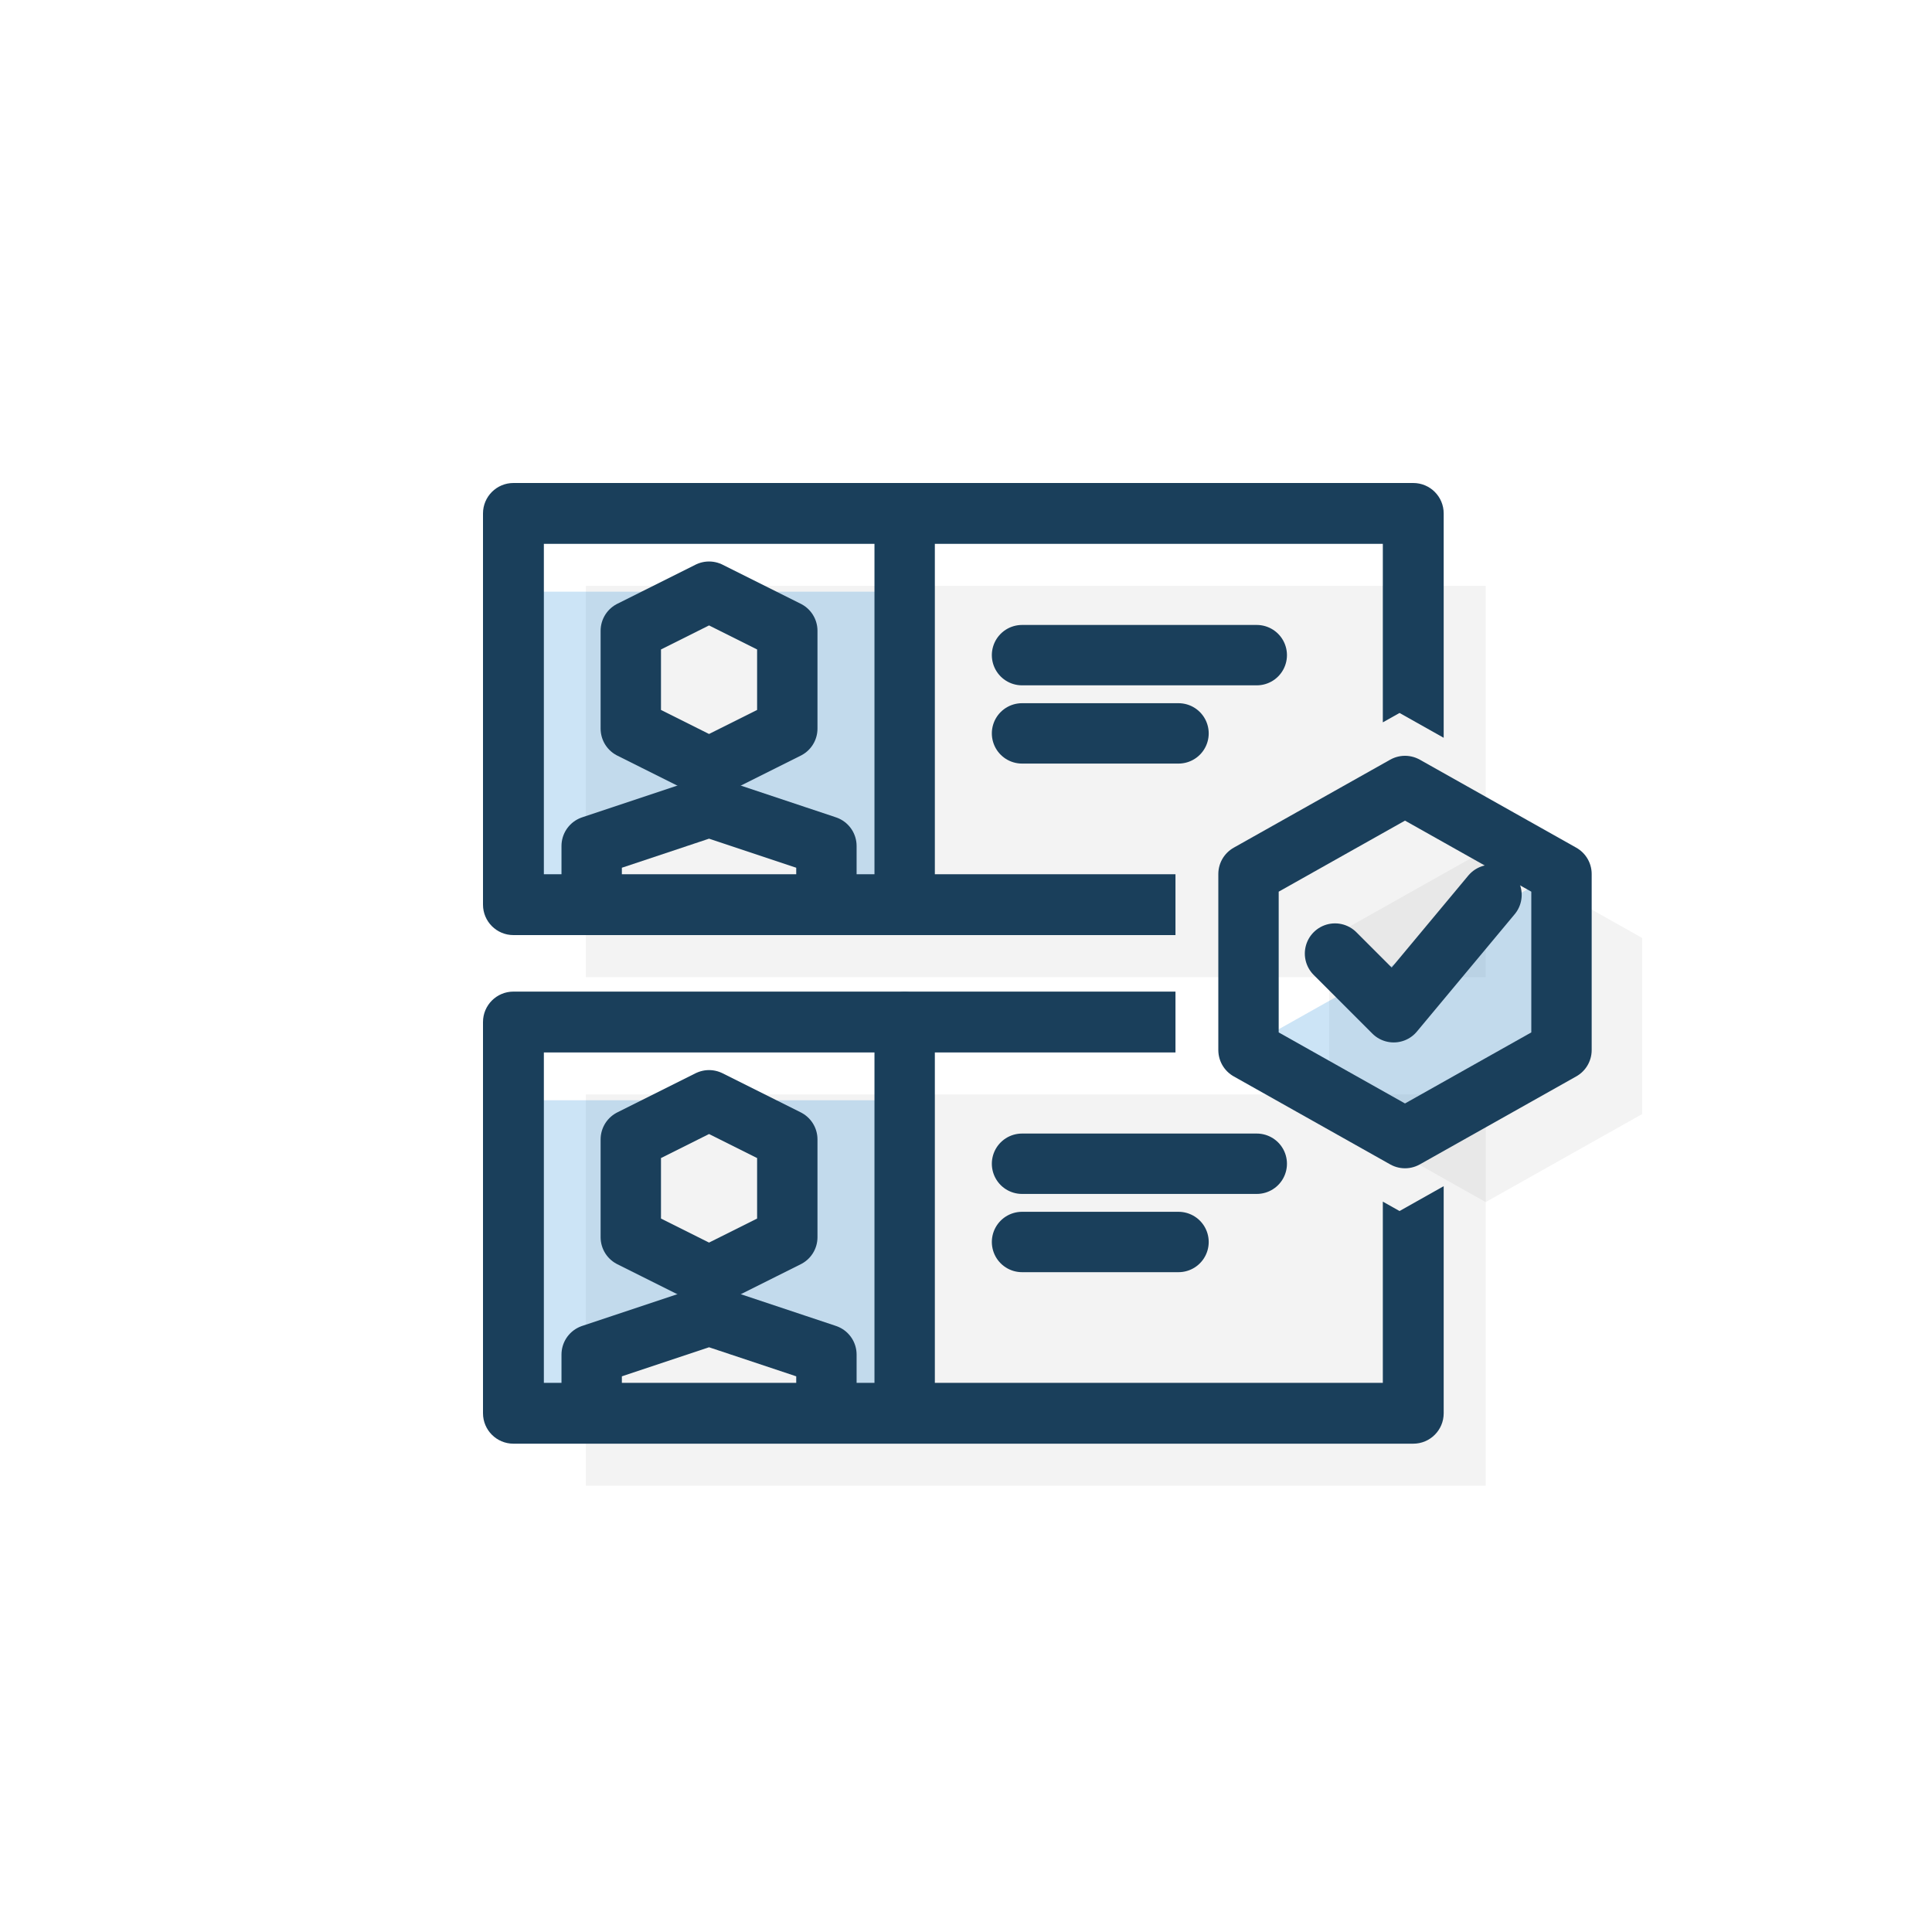
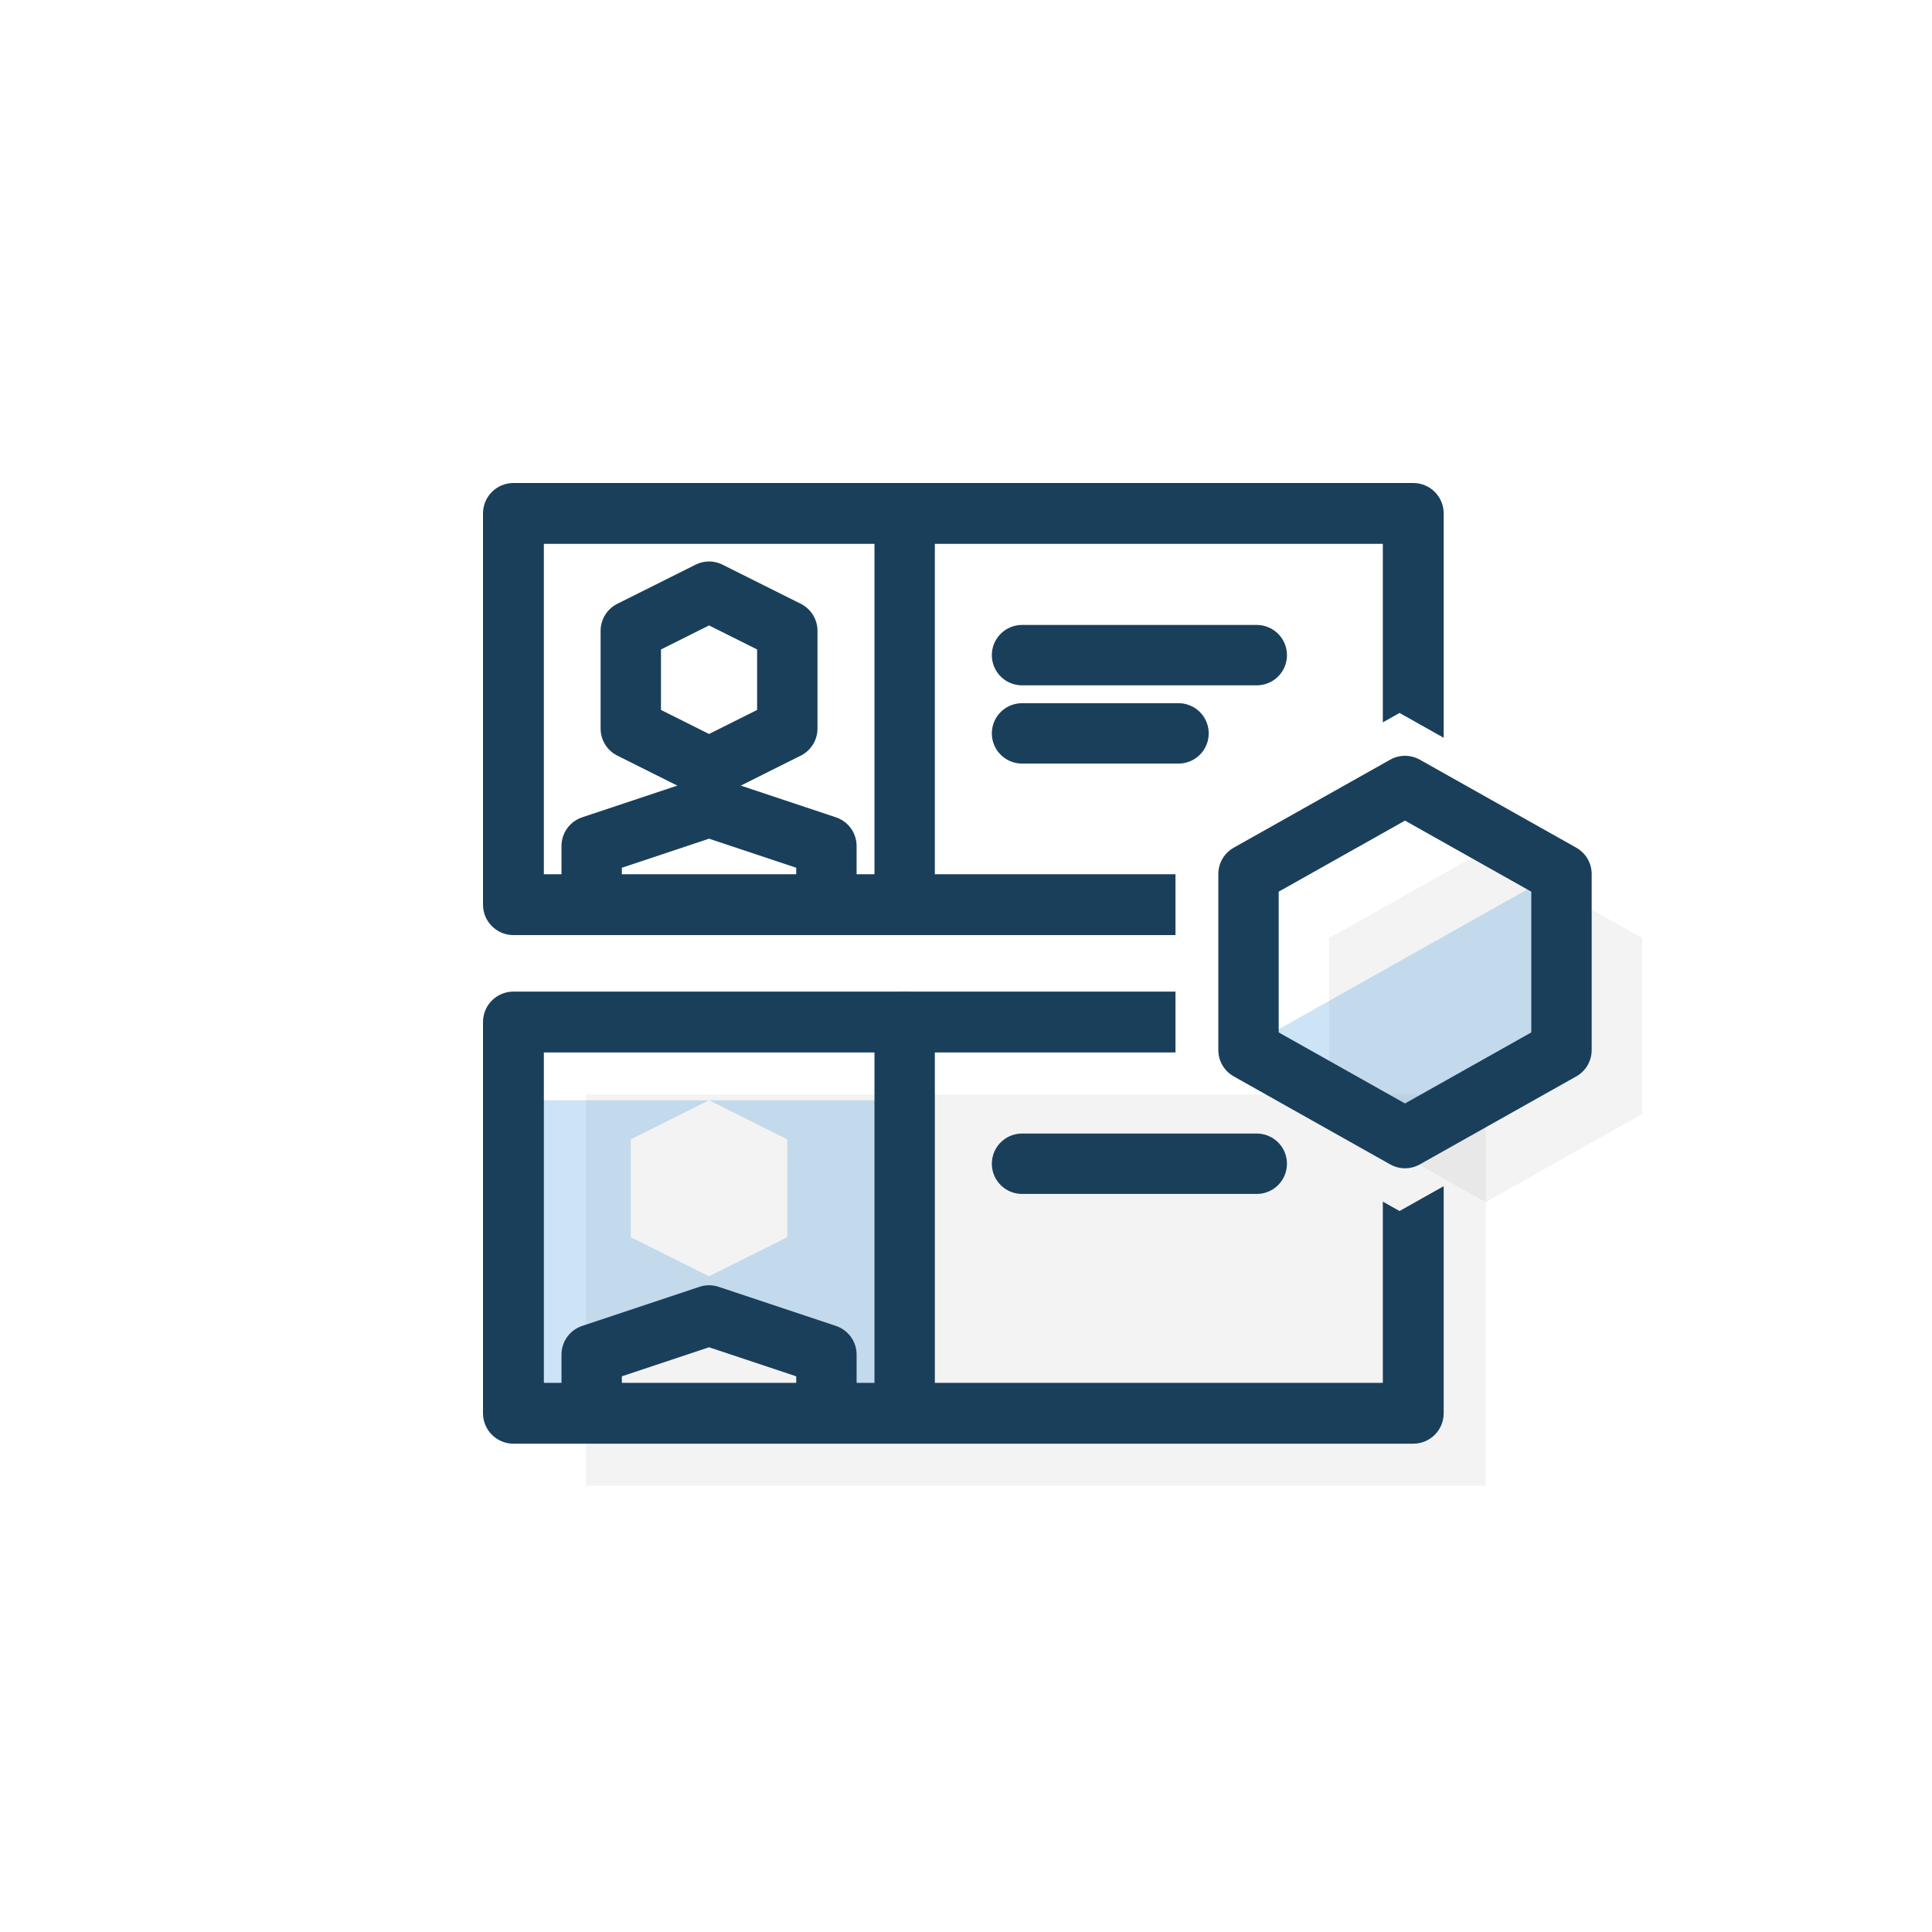
<svg xmlns="http://www.w3.org/2000/svg" width="80" height="80" viewBox="0 0 80 80" fill="none">
-   <path d="M61.52 24.26H24.26V40.46H61.52V24.26Z" fill="black" fill-opacity="0.05" />
  <path d="M61.52 45.32H24.26V61.52H61.52V45.32Z" fill="black" fill-opacity="0.05" />
-   <path d="M68 46.13L61.52 49.775L55.04 46.13V38.84L61.52 35.195L68 38.84V46.13Z" fill="black" fill-opacity="0.05" />
-   <path d="M29.36 24.5L32.6 26.12V30.17L29.36 31.79L26.12 30.17V26.12L29.36 24.5H21.26V37.46H24.5V35.03L29.36 33.41L34.22 35.03V37.46H37.46V24.5H29.36Z" fill="#0279D4" fill-opacity="0.2" />
+   <path d="M68 46.13L61.52 49.775L55.04 46.13V38.84L61.52 35.195L68 38.84V46.13" fill="black" fill-opacity="0.05" />
  <path d="M29.36 45.56L32.6 47.18V51.23L29.36 52.85L26.12 51.23V47.18L29.36 45.56H21.26V58.52H24.5V56.09L29.36 54.47L34.22 56.09V58.52H37.46V45.56H29.36Z" fill="#0279D4" fill-opacity="0.2" />
  <path d="M65 35.84V43.13L58.52 46.775L52.04 43.13L65 35.84Z" fill="#0279D4" fill-opacity="0.2" />
  <path d="M34.22 37.46V35.03L29.36 33.41L24.5 35.03V37.46" stroke="#1A3F5B" stroke-width="2.5" stroke-linecap="round" stroke-linejoin="round" />
  <path d="M32.6 30.17L29.36 31.79L26.12 30.17V26.12L29.36 24.5L32.6 26.12V30.17Z" stroke="#1A3F5B" stroke-width="2.5" stroke-linecap="round" stroke-linejoin="round" />
  <path d="M34.22 58.52V56.09L29.36 54.47L24.5 56.09V58.52" stroke="#1A3F5B" stroke-width="2.5" stroke-linecap="round" stroke-linejoin="round" />
-   <path d="M32.6 51.23L29.36 52.85L26.12 51.23V47.18L29.36 45.56L32.6 47.18V51.23Z" stroke="#1A3F5B" stroke-width="2.5" stroke-linecap="round" stroke-linejoin="round" />
  <path d="M37.46 58.52V42.32" stroke="#1A3F5B" stroke-width="2.5" stroke-linecap="round" stroke-linejoin="round" />
  <path d="M42.32 48.188H52.04" stroke="#1A3F5B" stroke-width="2.5" stroke-linecap="round" stroke-linejoin="round" />
-   <path d="M42.32 51.428H48.8" stroke="#1A3F5B" stroke-width="2.5" stroke-linecap="round" stroke-linejoin="round" />
  <path d="M37.46 37.46V21.26" stroke="#1A3F5B" stroke-width="2.5" stroke-linecap="round" stroke-linejoin="round" />
  <path d="M42.32 27.128H52.04" stroke="#1A3F5B" stroke-width="2.5" stroke-linecap="round" stroke-linejoin="round" />
  <path d="M42.32 30.368H48.8" stroke="#1A3F5B" stroke-width="2.5" stroke-linecap="round" stroke-linejoin="round" />
-   <path d="M55.28 39.485L57.71 41.915L61.76 37.055" stroke="#1A3F5B" stroke-width="2.5" stroke-linecap="round" stroke-linejoin="round" />
  <path d="M64.658 43.481L58.178 47.126L51.698 43.481V36.191L58.178 32.546L64.658 36.191V43.481Z" stroke="#1A3F5B" stroke-width="2.5" stroke-linecap="round" stroke-linejoin="round" />
  <path d="M48.674 41.06H21.26C20.564 41.06 20 41.624 20 42.32V58.52C20 59.216 20.564 59.78 21.26 59.78H58.52C59.216 59.78 59.78 59.216 59.78 58.52V49.117L57.952 50.146L57.26 49.757V57.26H22.52V43.58H48.674V41.06Z" fill="#1A3F5B" />
  <path d="M21.26 20C20.564 20 20 20.564 20 21.26V37.46C20 38.156 20.564 38.72 21.26 38.72H48.674V36.2H22.52V22.52H57.26V29.911L57.952 29.522L59.78 30.55V21.26C59.78 20.564 59.216 20 58.52 20H21.26Z" fill="#1A3F5B" />
</svg>